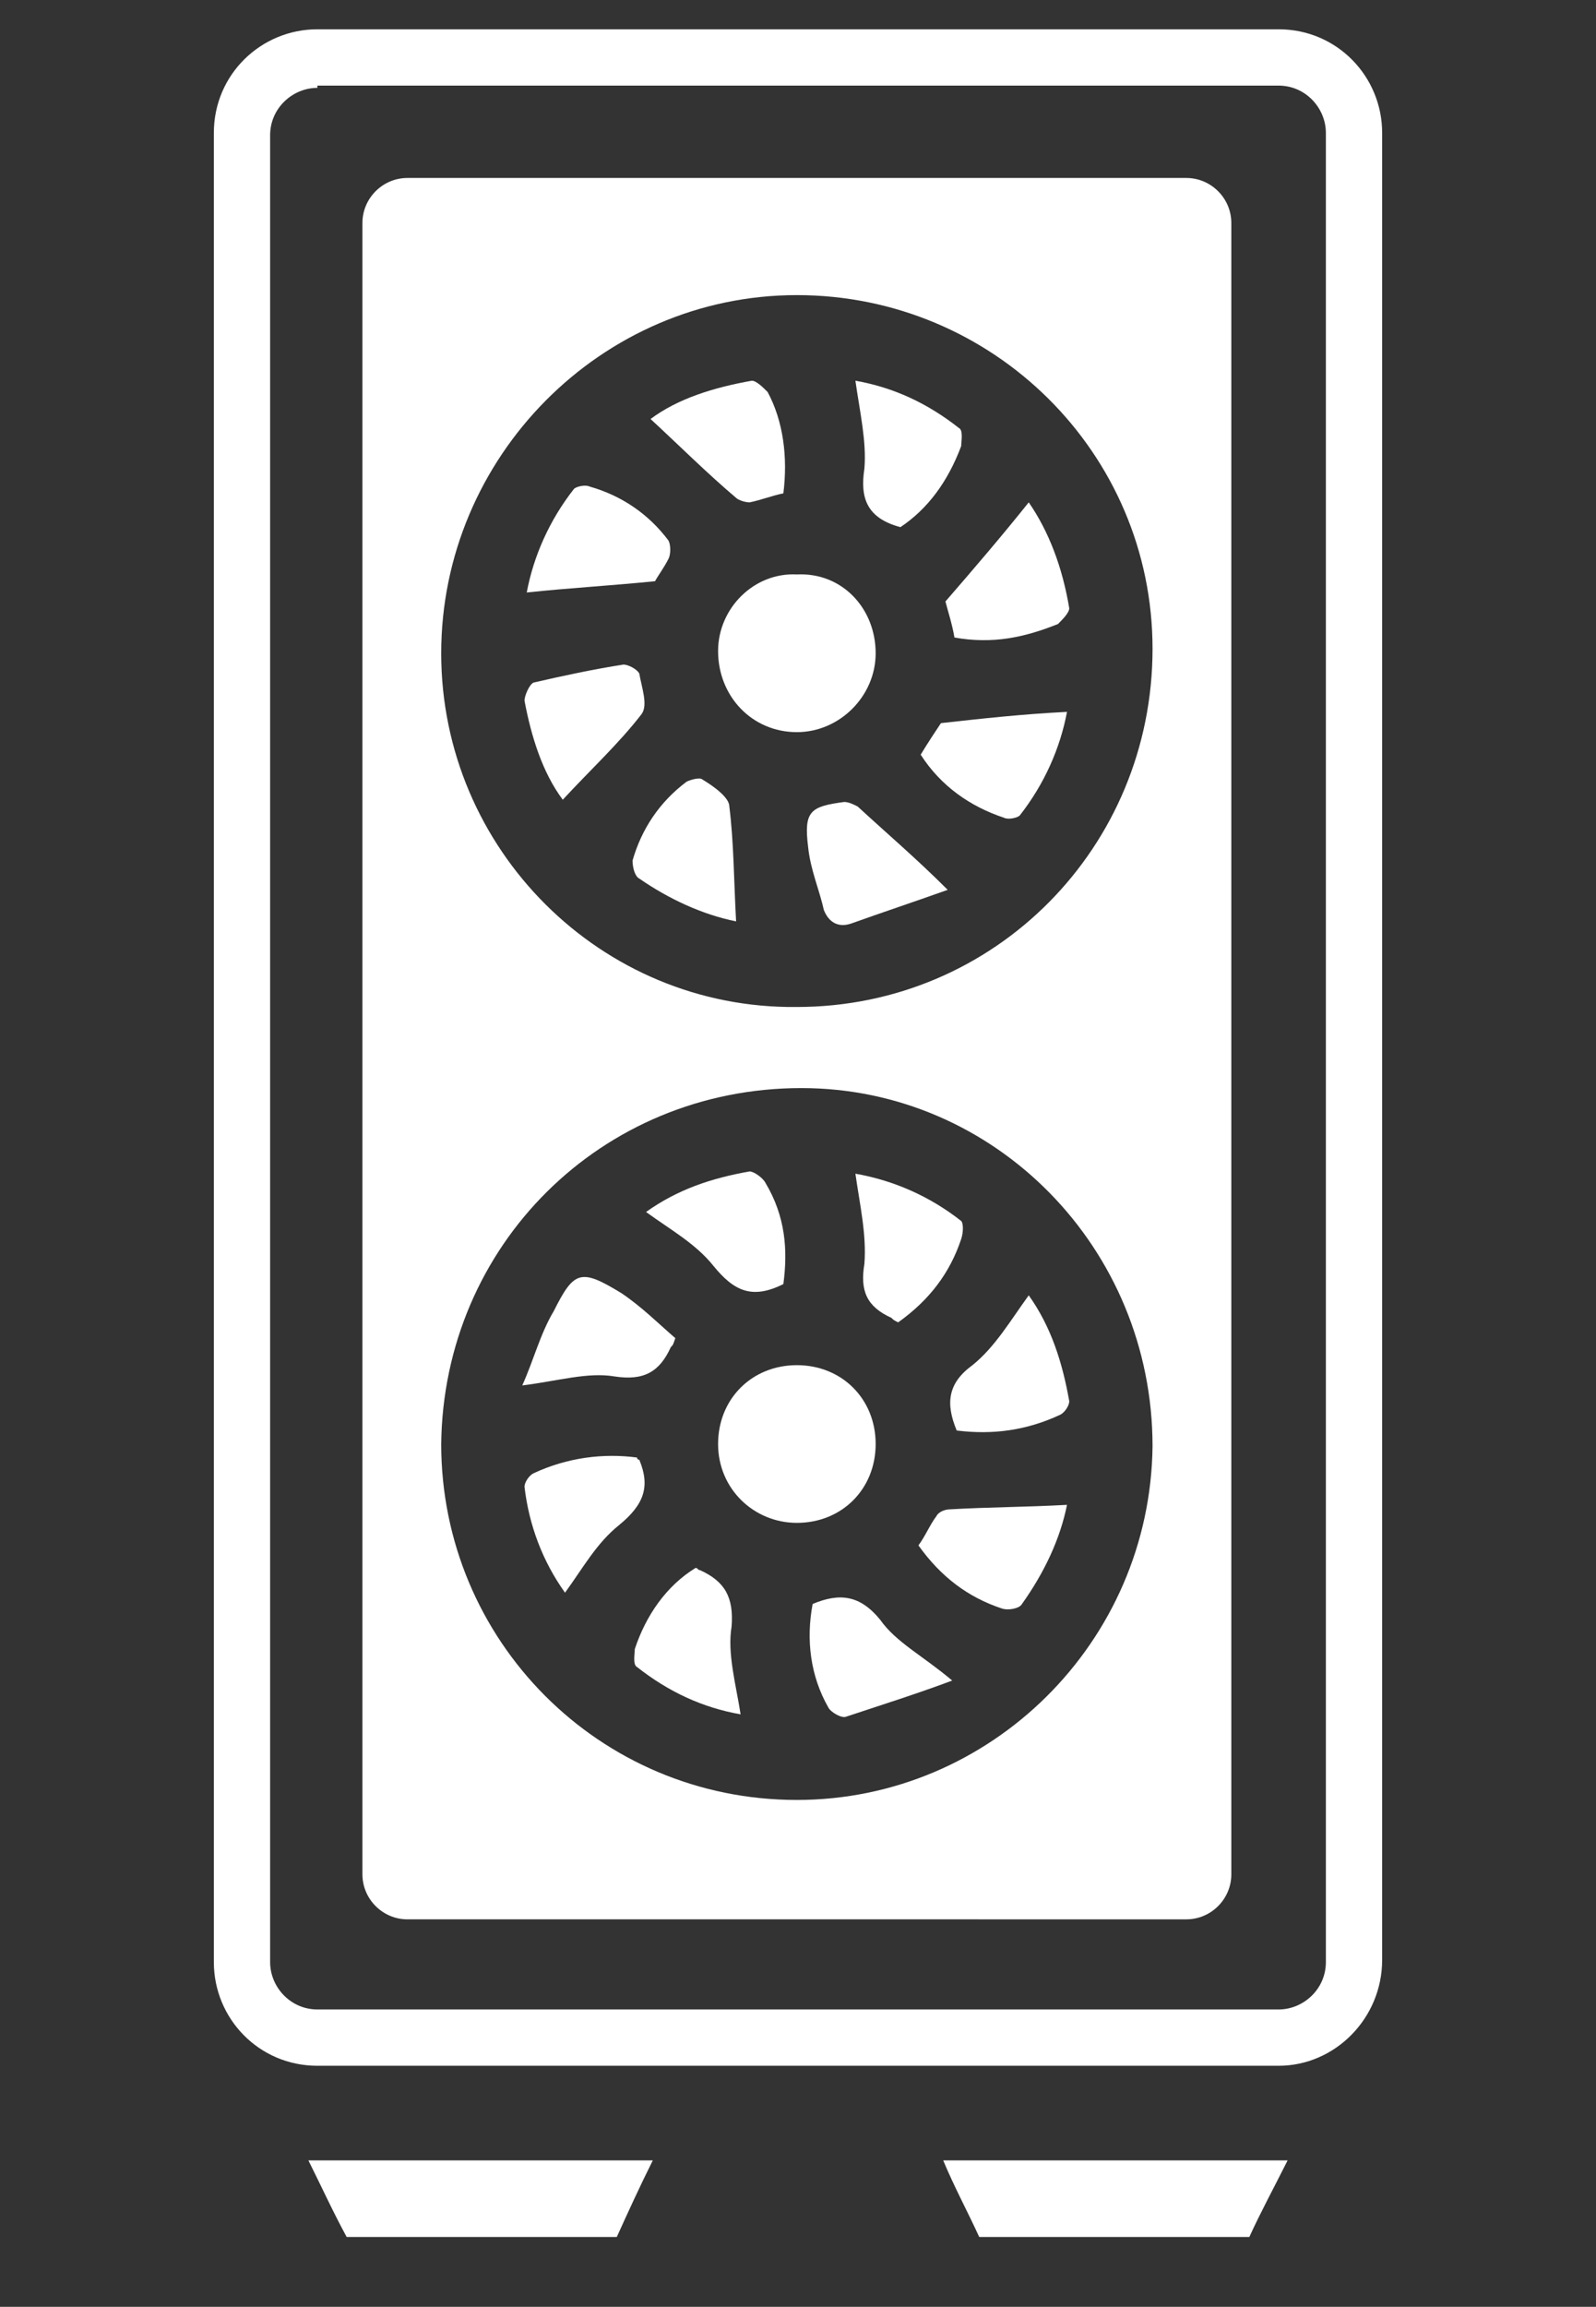
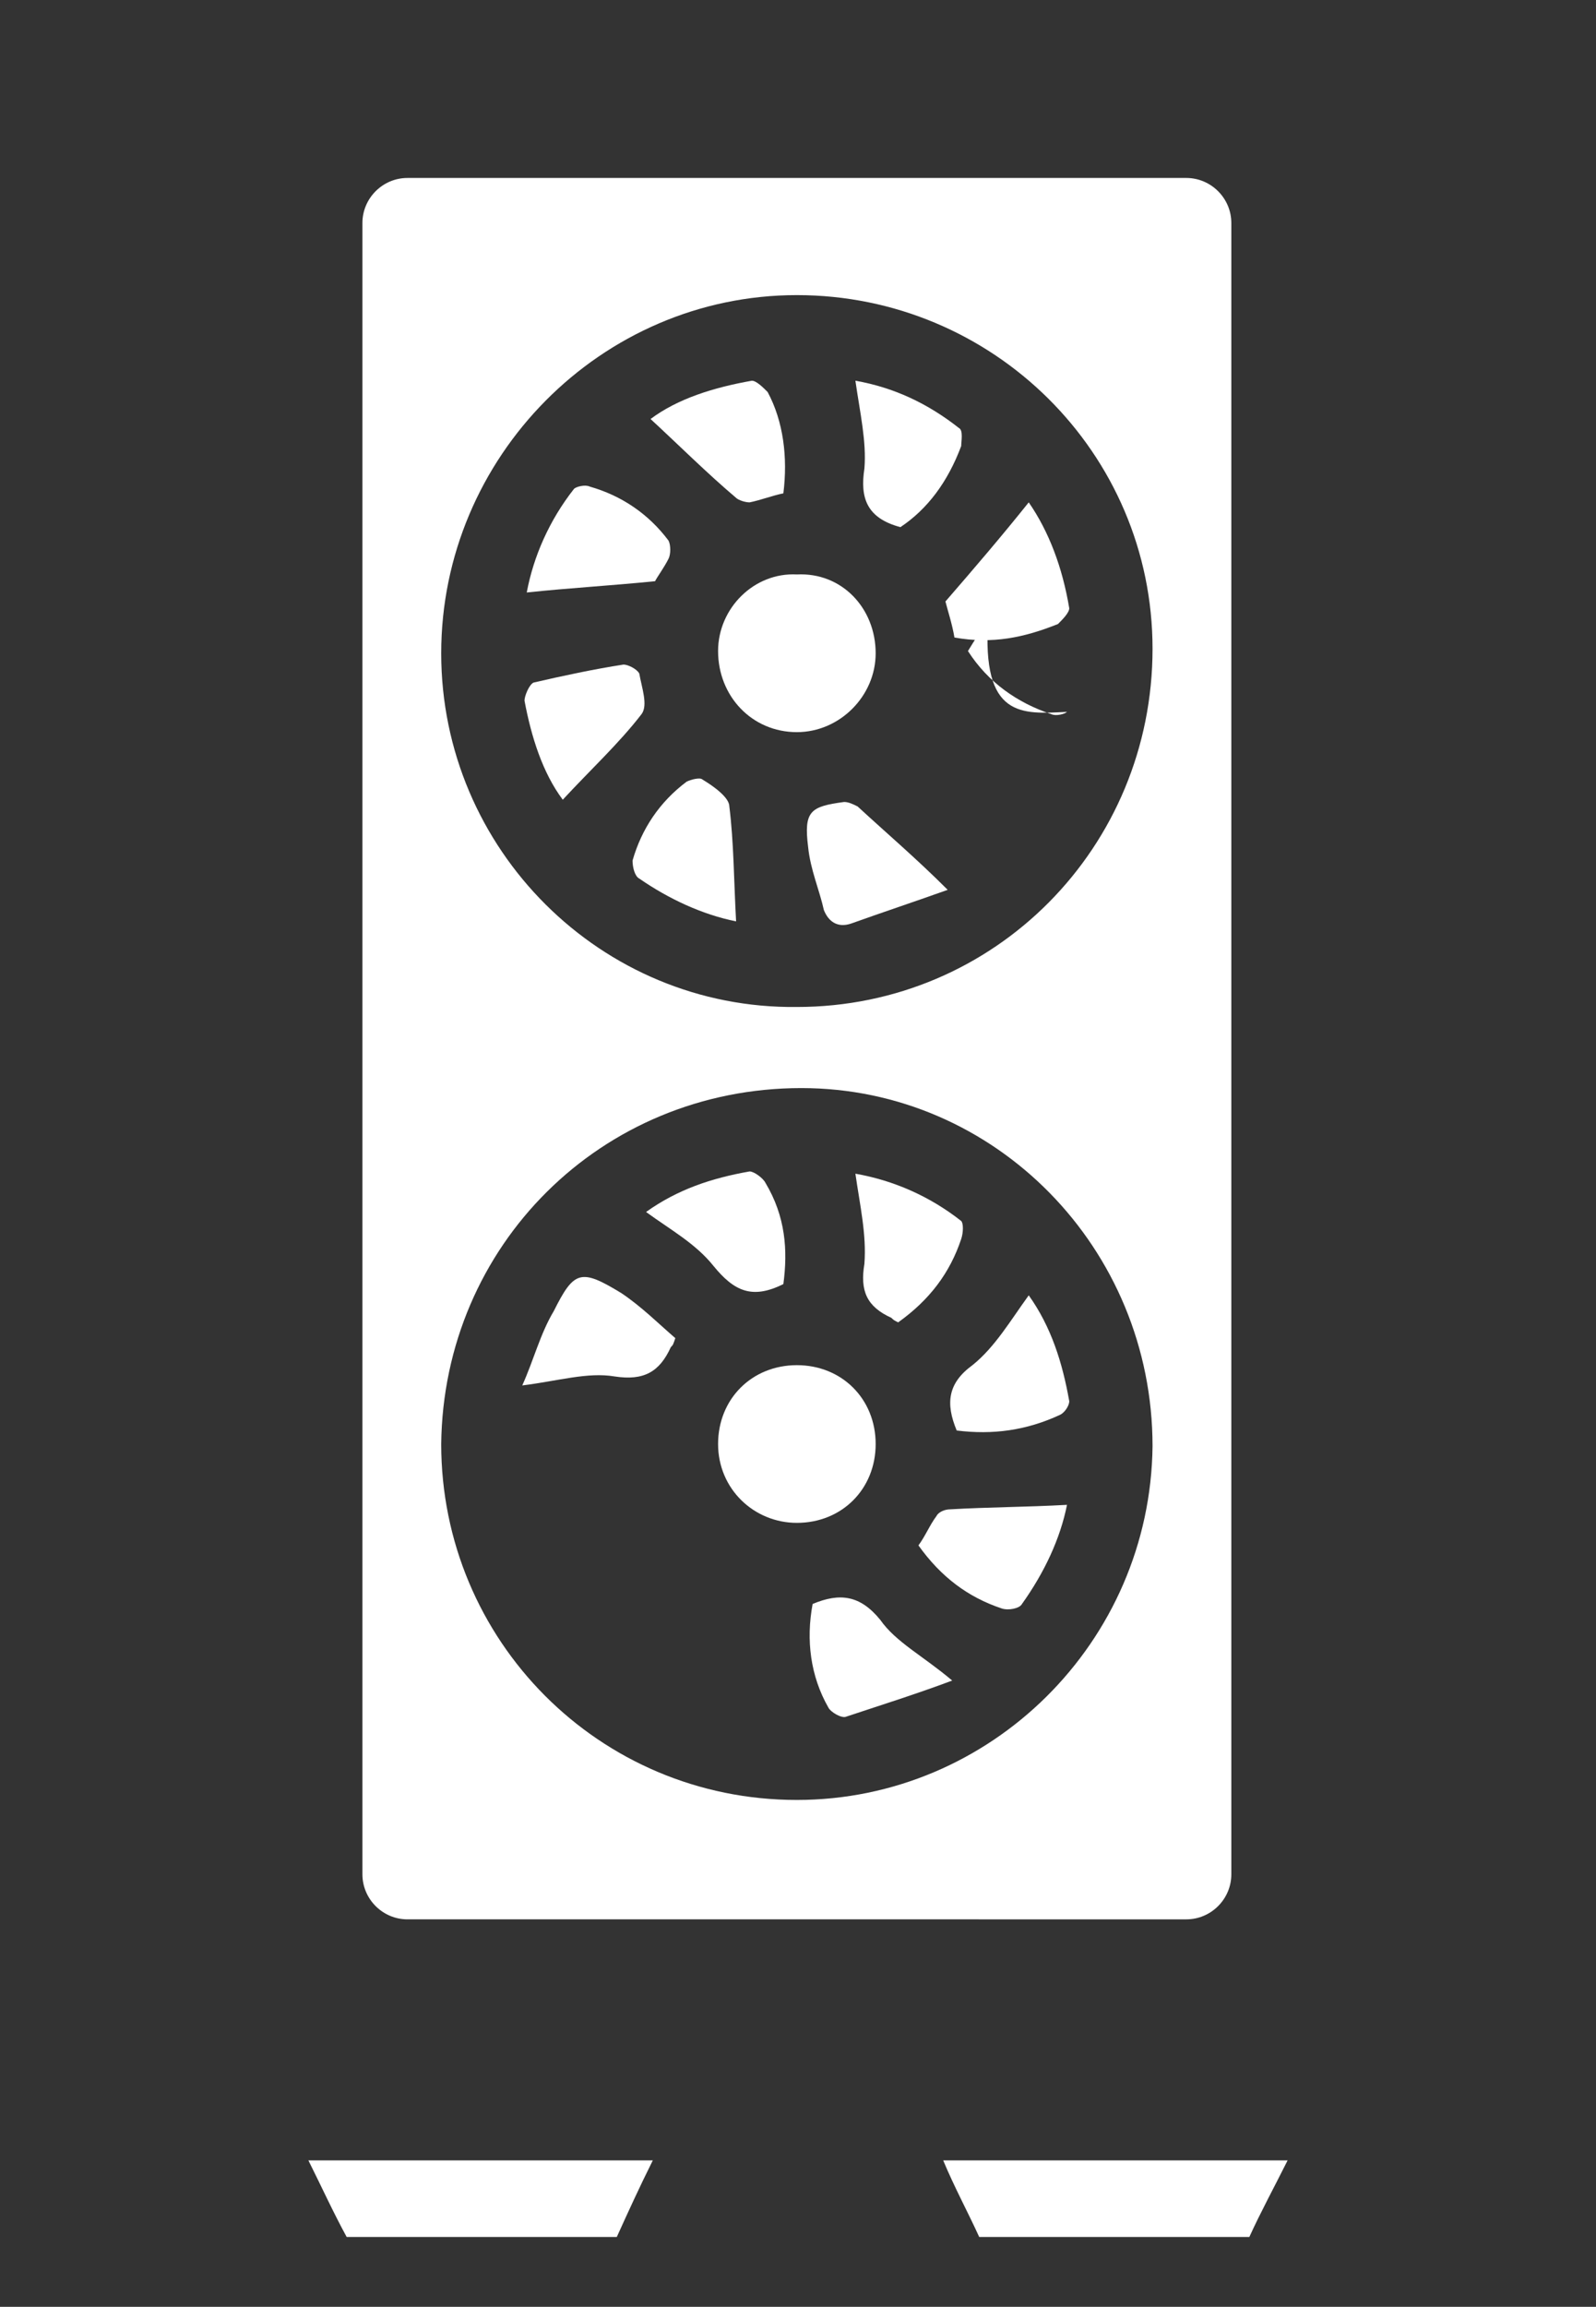
<svg xmlns="http://www.w3.org/2000/svg" id="Layer_1" x="0px" y="0px" viewBox="0 0 70.9 102.4" style="enable-background:new 0 0 70.9 102.4;" xml:space="preserve">
  <rect x="0" y="0" width="70.9" height="102.4" fill="#333333" stroke="none" />
  <style type="text/css">	.st0{fill:#FFFFFF;}</style>
  <g>
    <path class="st0" d="M43.5,99.3c-0.5-1.1-1.1-2.2-1.6-3.4c5.1,0,10.1,0,15.3,0c-0.6,1.2-1.2,2.3-1.7,3.4  C51.4,99.3,47.5,99.3,43.5,99.3z" />
    <path class="st0" d="M15.4,99.3c-0.6-1.1-1.1-2.2-1.7-3.4c5.1,0,10.2,0,15.3,0c-0.6,1.2-1.1,2.3-1.6,3.4  C23.3,99.3,19.4,99.3,15.4,99.3z" />
    <path class="st0" d="M18.1,7.9h34.6c1.1,0,2,0.9,2,2v73.3c0,1.1-0.9,2-2,2H18.1c-1.1,0-2-0.9-2-2V9.9C16.1,8.8,17,7.9,18.1,7.9z   M35.4,79.9c8.6,0,15.7-7,15.8-15.7c0-8.8-7-15.9-15.6-15.9c-8.9,0-15.9,7-16,15.8C19.6,72.8,26.6,79.9,35.4,79.9z M35.4,44.7  c8.8,0,15.8-7.1,15.8-15.9c0-8.7-7.1-15.7-15.8-15.7c-8.7,0-15.8,7.2-15.8,15.9C19.6,37.7,26.7,44.8,35.4,44.7z" />
    <path class="st0" d="M38.9,64.1c0,2-1.5,3.5-3.5,3.5c-1.9,0-3.5-1.5-3.5-3.5c0-2,1.5-3.5,3.5-3.5C37.4,60.6,38.9,62.1,38.9,64.1z" />
    <path class="st0" d="M39.9,58.7c-0.2-0.1-0.2-0.1-0.3-0.2c-1.1-0.5-1.4-1.2-1.2-2.4c0.1-1.3-0.2-2.6-0.4-4c1.7,0.3,3.3,1,4.7,2.1  c0.1,0.1,0.1,0.5,0,0.8C42.2,56.5,41.3,57.7,39.9,58.7z" />
-     <path class="st0" d="M28.3,64.7c0,0.1,0.1,0.1,0.1,0.1c0.5,1.2,0.2,2-0.9,2.9c-1,0.8-1.6,1.9-2.4,3c-1-1.4-1.6-3-1.8-4.7  c0-0.2,0.2-0.5,0.4-0.6C25.2,64.7,26.8,64.5,28.3,64.7z" />
    <path class="st0" d="M34.8,57c-1.4,0.7-2.2,0.3-3.1-0.8c-0.8-1-1.9-1.6-3-2.4c1.4-1,2.9-1.5,4.6-1.8c0.2,0,0.6,0.3,0.7,0.5  C34.9,54,35,55.5,34.8,57z" />
    <path class="st0" d="M30,59.4c-0.1,0.3-0.1,0.3-0.2,0.4c-0.5,1.1-1.2,1.5-2.5,1.3c-1.2-0.2-2.5,0.2-4.1,0.4  c0.5-1.1,0.8-2.3,1.4-3.3c0.9-1.8,1.2-1.9,3-0.8C28.5,58,29.3,58.8,30,59.4z" />
    <path class="st0" d="M42.3,74.6c-1.6,0.6-3.2,1.1-4.7,1.6c-0.2,0.1-0.7-0.2-0.8-0.4c-0.8-1.4-1-3-0.7-4.6c1.2-0.5,2.1-0.4,3,0.7  C39.8,72.9,41,73.5,42.3,74.6z" />
    <path class="st0" d="M42.5,63.5c-0.5-1.2-0.4-2.1,0.7-2.9c1-0.8,1.7-2,2.5-3.1c1,1.4,1.5,3,1.8,4.7c0,0.2-0.2,0.5-0.4,0.6  C45.6,63.5,44.1,63.7,42.5,63.5z" />
-     <path class="st0" d="M30.9,69.6c0.1,0,0.1,0.1,0.2,0.1c1.1,0.5,1.5,1.2,1.4,2.5c-0.2,1.2,0.2,2.6,0.4,3.9c-1.7-0.3-3.2-1-4.6-2.1  c-0.2-0.1-0.1-0.6-0.1-0.8C28.7,71.7,29.6,70.4,30.9,69.6z" />
    <path class="st0" d="M47.4,66.8c-0.3,1.5-1,3-2,4.4c-0.1,0.2-0.6,0.3-0.9,0.2c-1.5-0.5-2.7-1.4-3.7-2.8c0.3-0.4,0.5-0.9,0.8-1.3  c0.1-0.2,0.4-0.3,0.6-0.3C43.9,66.9,45.6,66.9,47.4,66.8z" />
    <path class="st0" d="M38.9,29c0,1.9-1.6,3.5-3.5,3.5c-2,0-3.5-1.6-3.5-3.6c0-1.9,1.6-3.5,3.5-3.4C37.4,25.4,38.9,27,38.9,29z" />
    <path class="st0" d="M29.1,25.8c-2,0.2-3.8,0.3-5.7,0.5c0.3-1.6,1-3.2,2.1-4.6c0.1-0.1,0.5-0.2,0.7-0.1c1.4,0.4,2.6,1.2,3.5,2.4  c0.1,0.2,0.1,0.6,0,0.8C29.5,25.2,29.2,25.6,29.1,25.8z" />
    <path class="st0" d="M25,35.5c-0.9-1.2-1.4-2.8-1.7-4.4c0-0.2,0.2-0.7,0.4-0.8c1.3-0.3,2.7-0.6,4-0.8c0.2,0,0.6,0.2,0.7,0.4  c0.1,0.6,0.4,1.4,0.1,1.8C27.5,33,26.2,34.2,25,35.5z" />
    <path class="st0" d="M42.4,28.3c-0.1-0.6-0.3-1.2-0.4-1.6c1.3-1.5,2.5-2.9,3.7-4.4c0.9,1.3,1.5,2.9,1.8,4.7c0,0.2-0.3,0.5-0.5,0.7  C45.5,28.3,44.1,28.6,42.4,28.3z" />
-     <path class="st0" d="M47.4,31.6c-0.3,1.6-1,3.2-2.1,4.6c-0.1,0.1-0.5,0.2-0.7,0.1c-1.5-0.5-2.8-1.4-3.7-2.8  c0.3-0.5,0.7-1.1,0.9-1.4C43.6,31.9,45.4,31.7,47.4,31.6z" />
+     <path class="st0" d="M47.4,31.6c-0.1,0.1-0.5,0.2-0.7,0.1c-1.5-0.5-2.8-1.4-3.7-2.8  c0.3-0.5,0.7-1.1,0.9-1.4C43.6,31.9,45.4,31.7,47.4,31.6z" />
    <path class="st0" d="M34.8,21.9c-0.5,0.1-1,0.3-1.5,0.4c-0.2,0-0.5-0.1-0.6-0.2c-1.3-1.1-2.5-2.3-3.8-3.5c1.2-0.9,2.8-1.4,4.5-1.7  c0.2,0,0.5,0.3,0.7,0.5C34.8,18.7,35,20.3,34.8,21.9z" />
    <path class="st0" d="M40,23.4c-1.5-0.4-1.8-1.3-1.6-2.6c0.1-1.2-0.2-2.5-0.4-3.9c1.7,0.3,3.2,1,4.6,2.1c0.2,0.1,0.1,0.6,0.1,0.8  C42.1,21.4,41.2,22.6,40,23.4z" />
    <path class="st0" d="M32.7,40.9c-1.5-0.3-3-1-4.3-1.9c-0.2-0.1-0.3-0.5-0.3-0.8c0.4-1.4,1.2-2.6,2.4-3.5c0.2-0.1,0.6-0.2,0.7-0.1  c0.5,0.3,1.2,0.8,1.2,1.2C32.6,37.4,32.6,39.1,32.7,40.9z" />
    <path class="st0" d="M42.1,39.5c-1.4,0.5-2.9,1-4.3,1.5c-0.6,0.2-1-0.1-1.2-0.6c-0.2-0.9-0.6-1.8-0.7-2.8c-0.2-1.6,0.1-1.8,1.6-2  c0.2,0,0.4,0.1,0.6,0.2C39.4,37,40.7,38.1,42.1,39.5z" />
    <g>
-       <path class="st0" d="M56.8,91.7H14.1c-2.6,0-4.6-2.1-4.6-4.6V5.9c0-2.6,2.1-4.6,4.6-4.6h42.7c2.6,0,4.6,2.1,4.6,4.6v81.1   C61.4,89.6,59.3,91.7,56.8,91.7z M14.1,3.9c-1.1,0-2.1,0.9-2.1,2.1v81.1c0,1.1,0.9,2.1,2.1,2.1h42.7c1.1,0,2.1-0.9,2.1-2.1V5.9   c0-1.1-0.9-2.1-2.1-2.1H14.1z" />
-     </g>
+       </g>
  </g>
</svg>